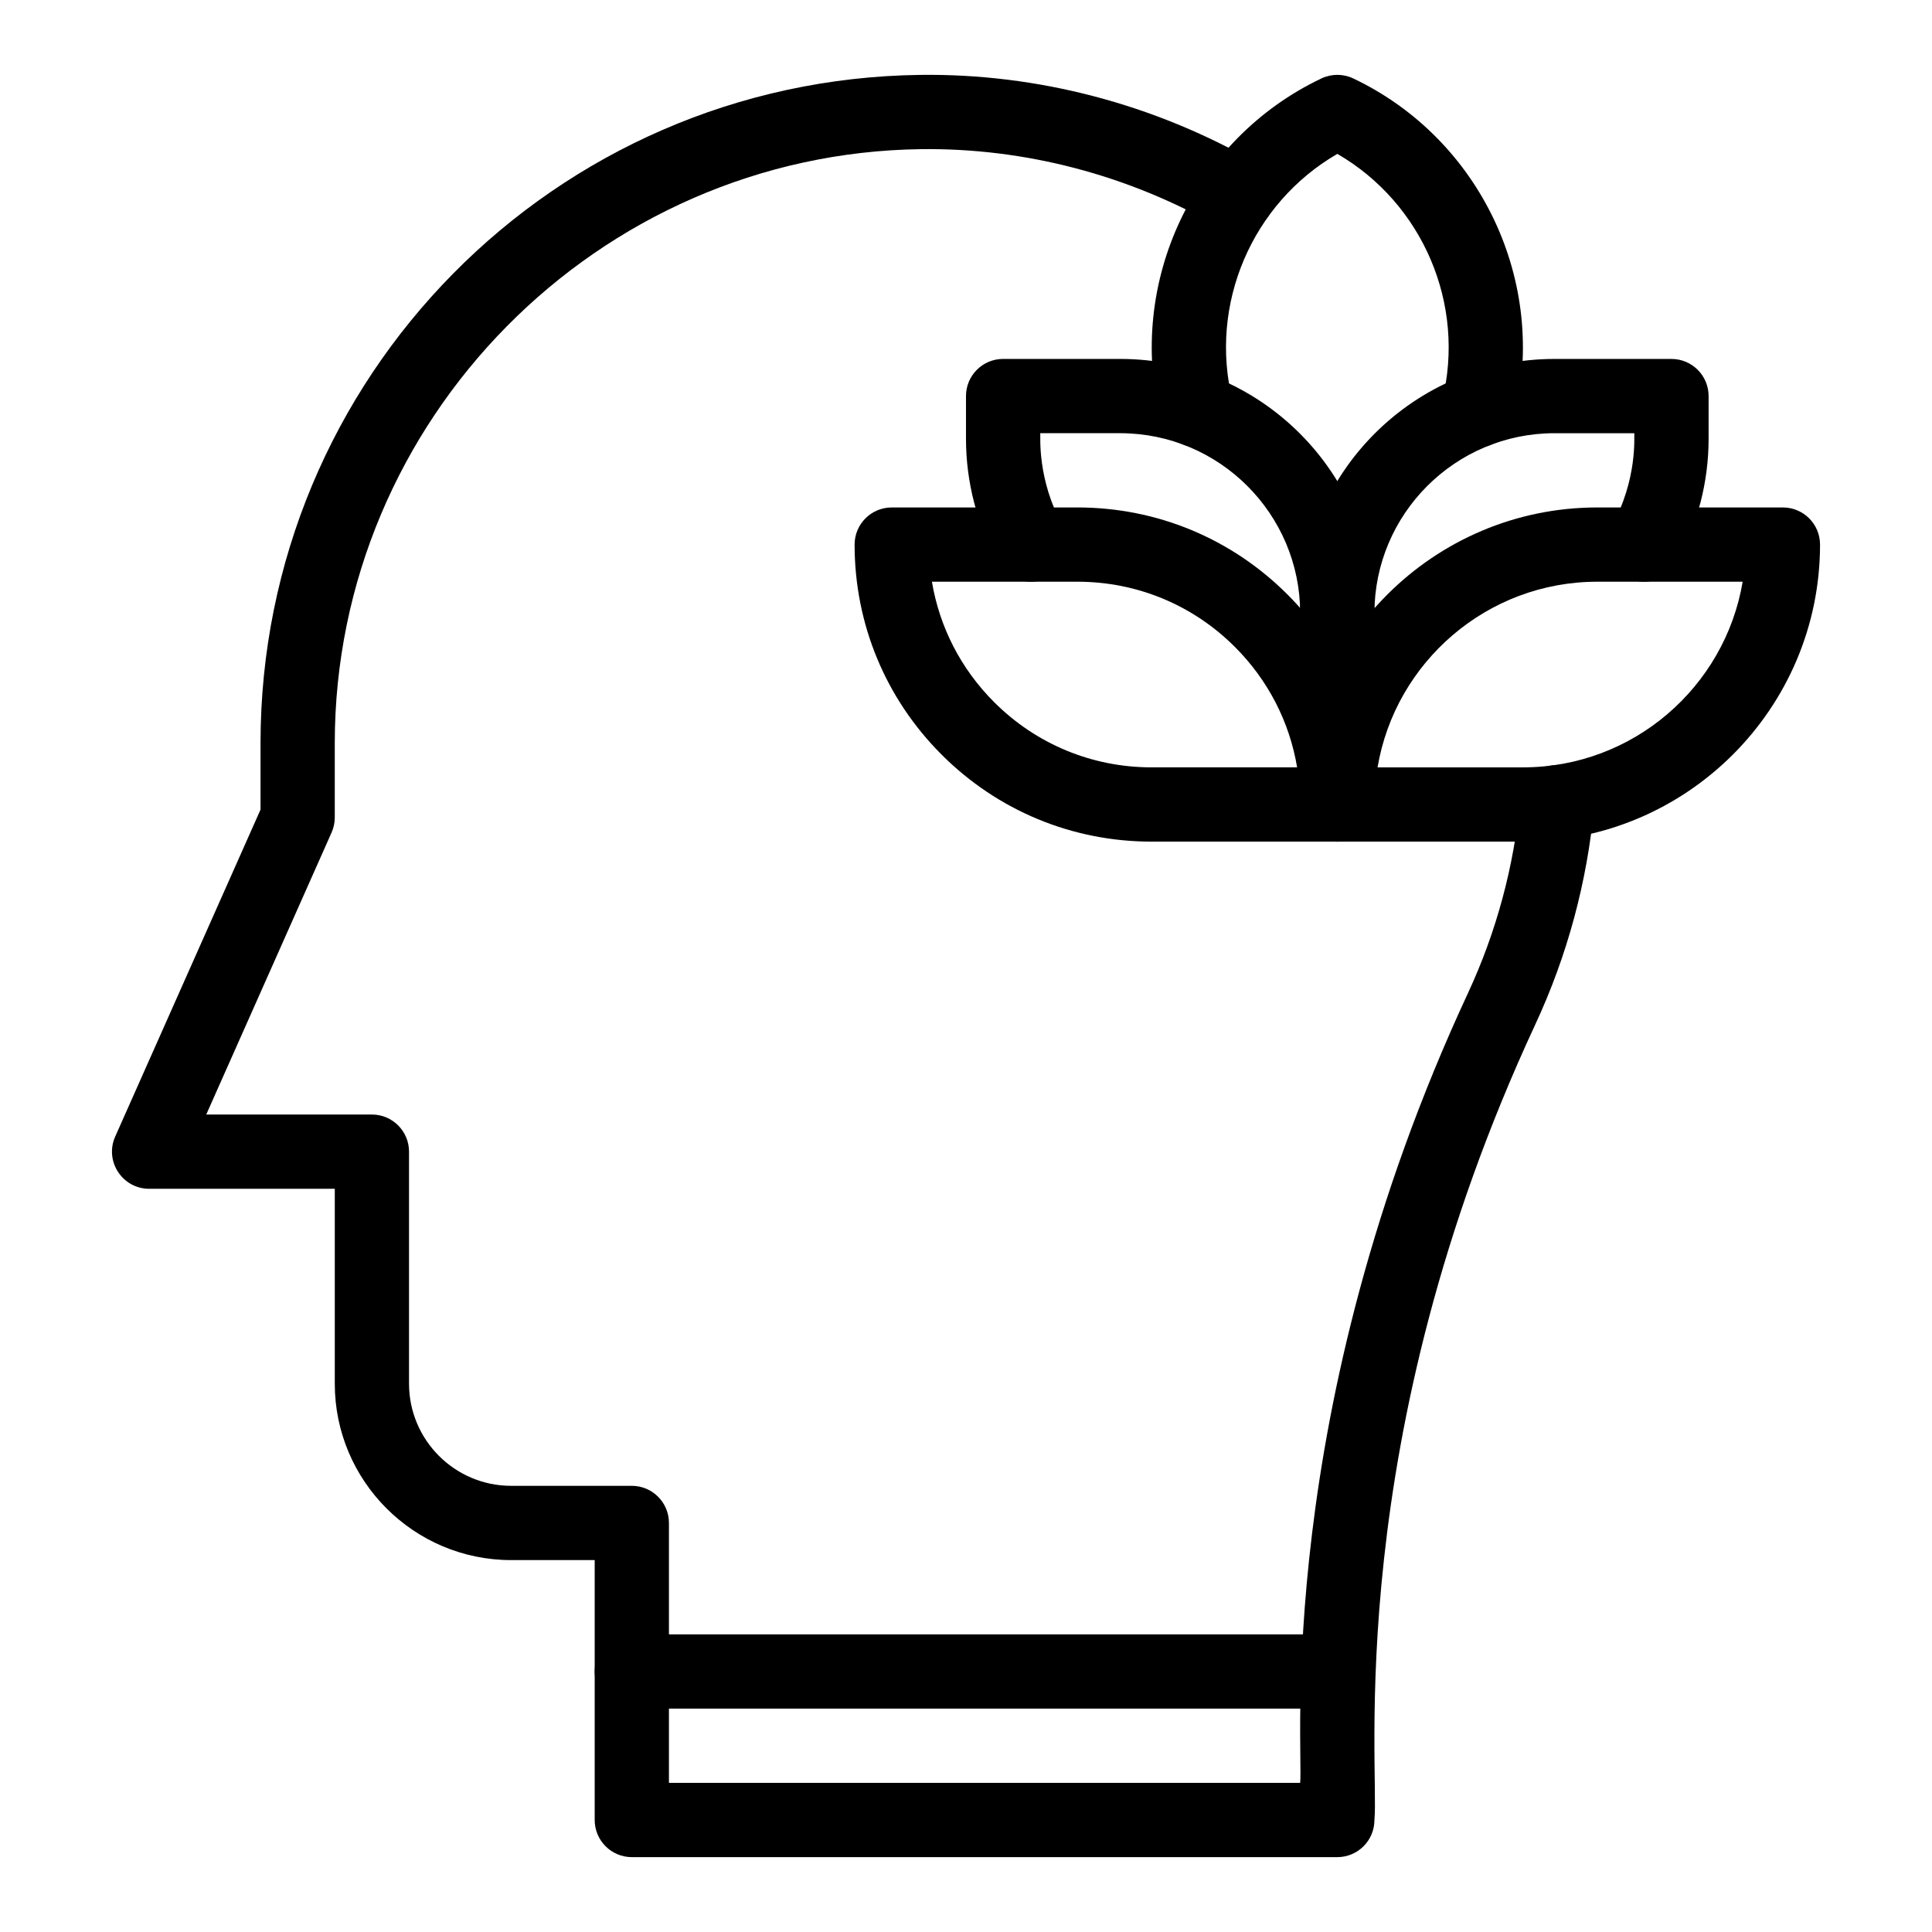
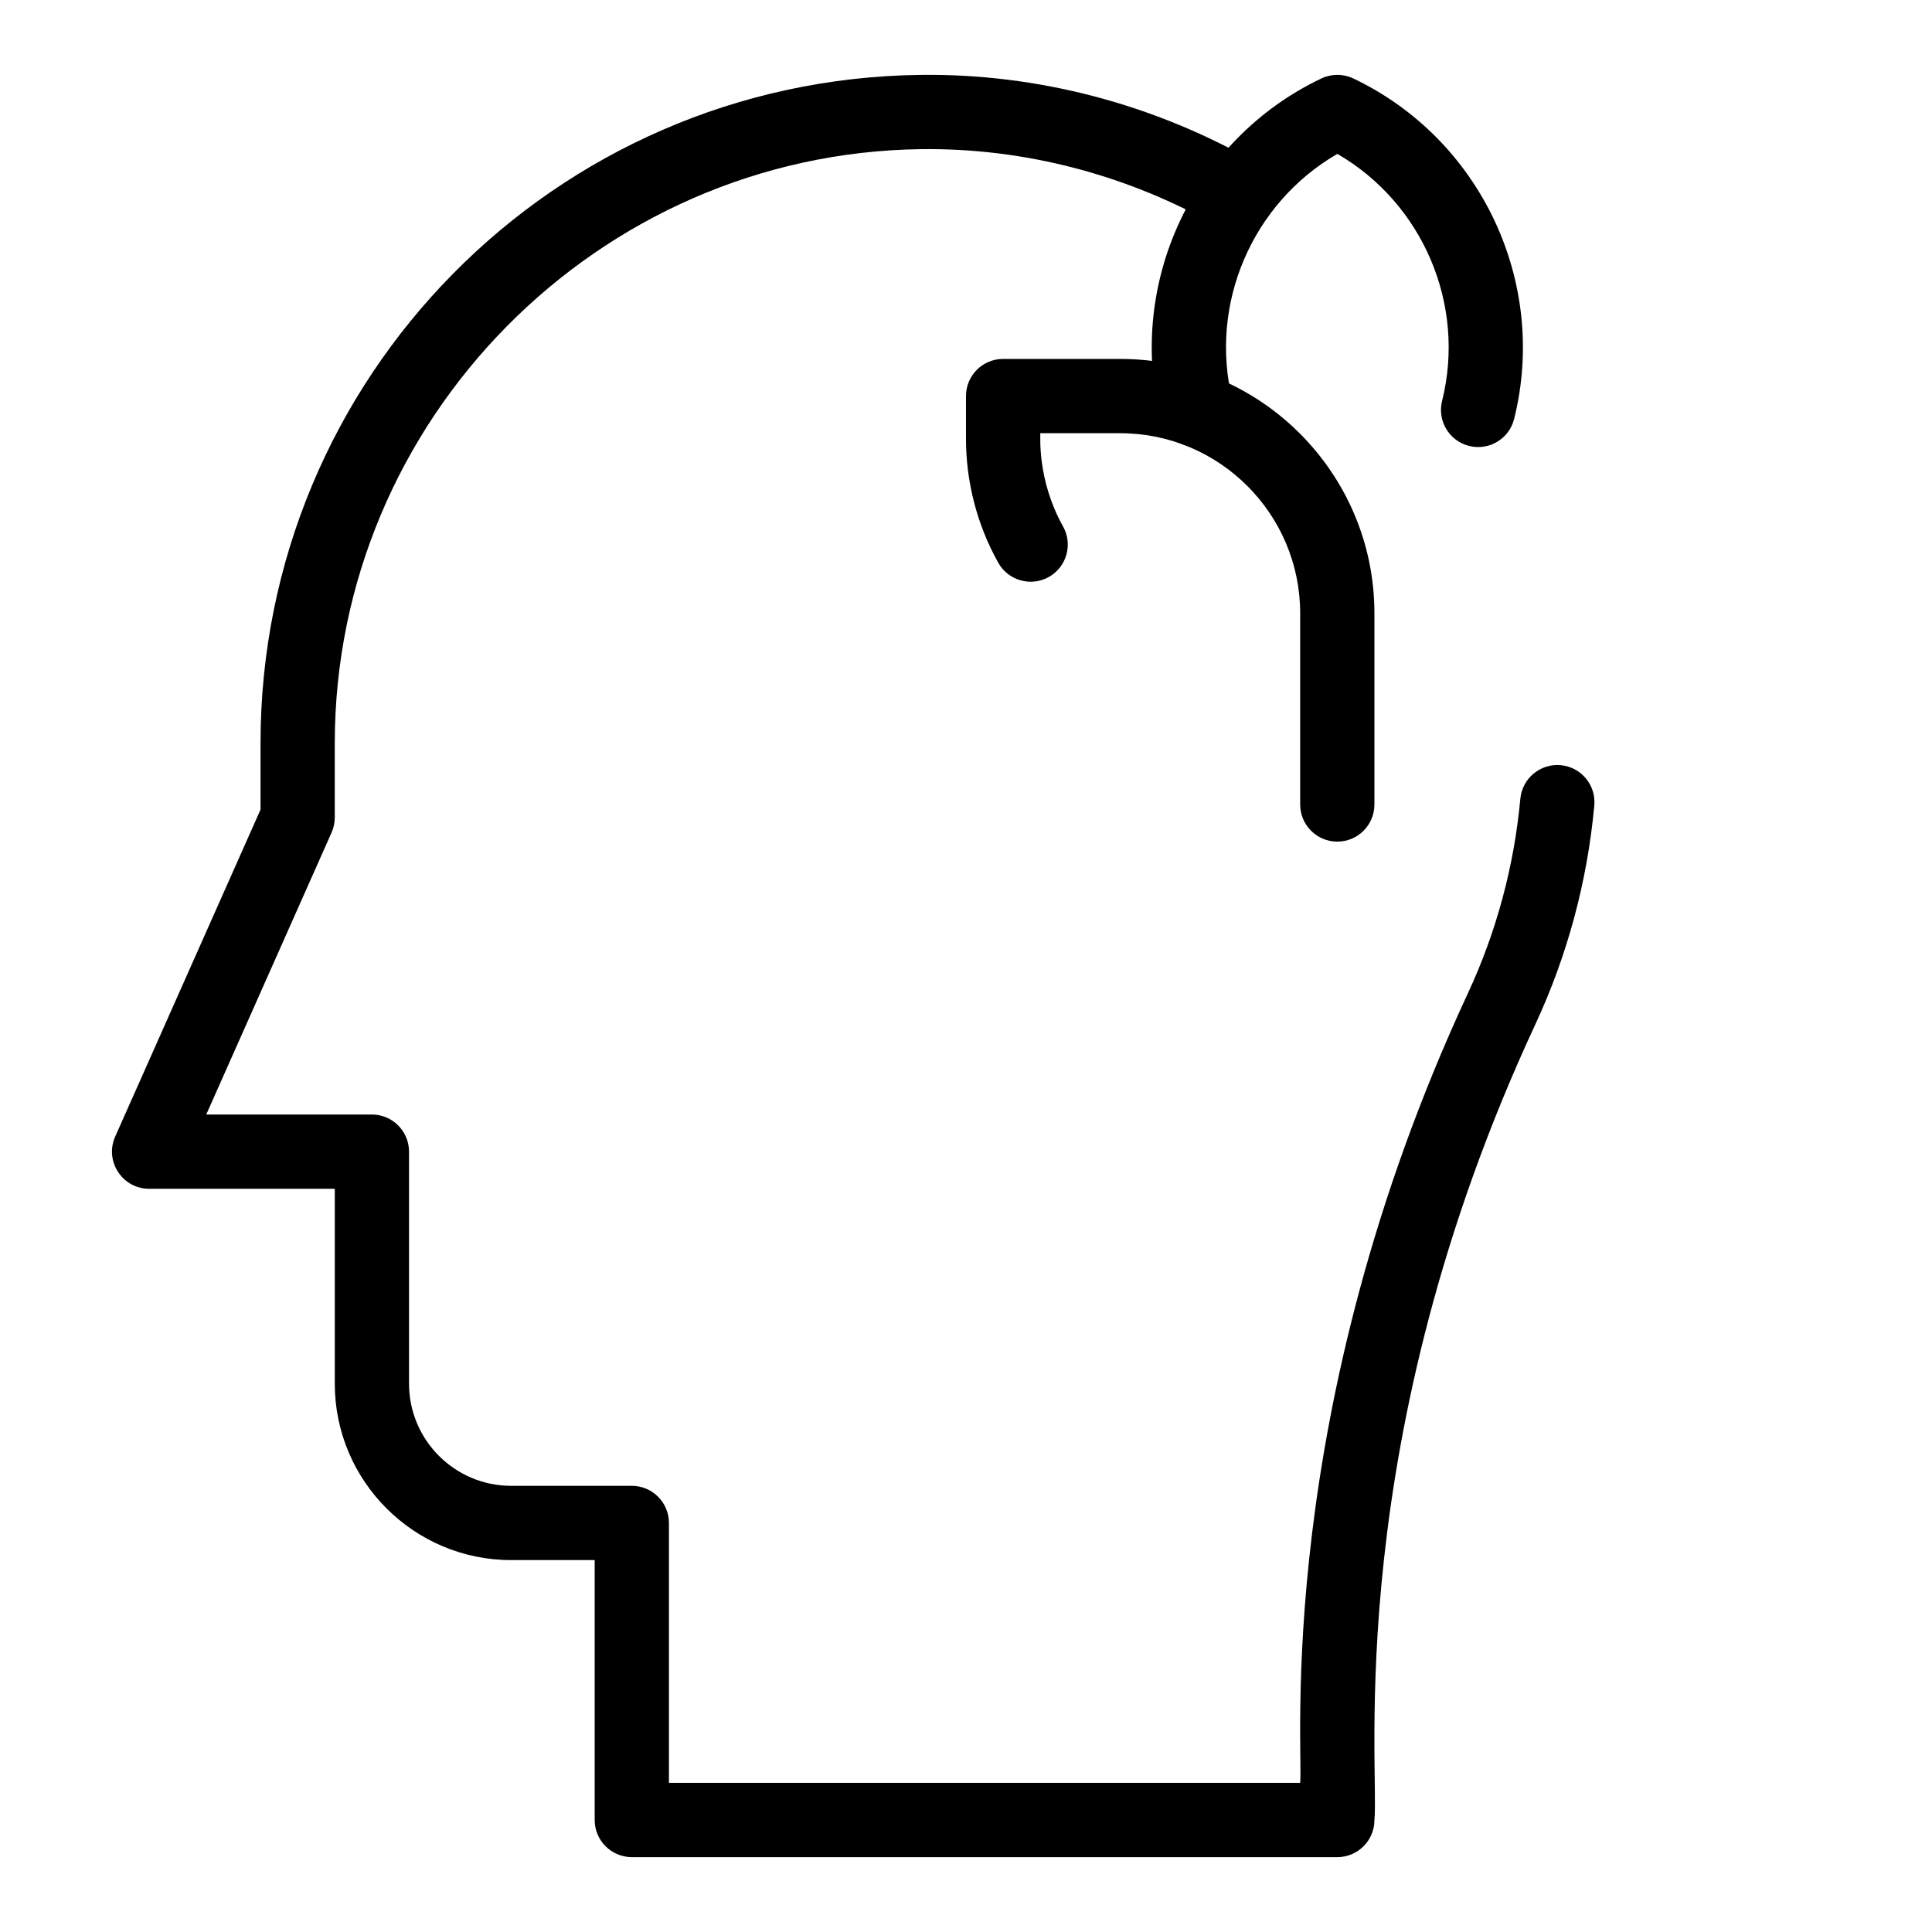
<svg xmlns="http://www.w3.org/2000/svg" fill="#000000" width="800px" height="800px" version="1.1" viewBox="144 144 512 512">
  <g>
-     <path d="m498.4 596.8h-186.96c-5.434 0-9.84-4.406-9.84-9.84 0-5.434 4.406-9.84 9.84-9.84h186.96c5.434 0 9.84 4.406 9.84 9.84 0 5.434-4.406 9.84-9.84 9.84z" />
    <path d="m498.4 636.16h-186.96c-5.434 0-9.84-4.406-9.84-9.84v-68.879h-22.141c-25.773 0-46.738-20.969-46.738-46.738v-51.664h-49.199c-7.113 0-11.879-7.336-8.992-13.836l38.512-86.652v-17.594c0-96.871 77.77-175.88 174.84-177.11 30.984-0.391 61.766 7.664 89.035 23.293 4.715 2.703 6.348 8.715 3.644 13.43-2.703 4.715-8.715 6.348-13.43 3.644-24.223-13.879-51.555-21.023-79.004-20.688-85.691 1.078-155.41 71.703-155.41 157.43v19.68c0 1.375-0.289 2.738-0.848 3.996l-33.211 74.727h43.898c5.434 0 9.84 4.406 9.84 9.84v61.5c0 14.922 12.141 27.059 27.059 27.059h31.98c5.434 0 9.84 4.406 9.84 9.84v68.879h167.28c0.891-8.672-7.289-97.938 44.457-209.26 7.555-16.254 12.23-33.598 13.895-51.547 0.5-5.41 5.309-9.387 10.707-8.891 5.41 0.5 9.391 5.293 8.891 10.707-1.871 20.199-7.137 39.723-15.645 58.023-51.387 110.55-41.285 196.81-42.625 210.81 0 5.434-4.406 9.84-9.84 9.84z" />
-     <path d="m547.61 367.04h-49.199c-5.434 0-9.84-4.406-9.84-9.84 0-43.406 35.312-78.719 78.719-78.719h49.199c5.434 0 9.84 4.406 9.84 9.84 0 43.406-35.312 78.719-78.719 78.719zm-38.543-19.68h38.539c29.203 0 53.523-21.312 58.219-49.199h-38.539c-29.199 0-53.52 21.312-58.219 49.199z" />
-     <path d="m498.4 367.04h-49.199c-21.027 0-40.797-8.188-55.664-23.055-14.867-14.867-23.059-34.637-23.059-55.664 0-5.434 4.406-9.84 9.84-9.84h49.199c21.027 0 40.797 8.188 55.664 23.055 14.867 14.867 23.059 34.637 23.059 55.664 0 5.434-4.406 9.84-9.84 9.84zm-107.43-68.879c2.008 12.031 7.684 23.109 16.48 31.906 11.152 11.152 25.977 17.293 41.75 17.293h38.551c-2.008-12.031-7.684-23.109-16.48-31.906-11.152-11.152-25.977-17.293-41.75-17.293z" />
    <path d="m451.55 255.02c-9.043-36.25 8.887-74.199 42.633-90.23 2.672-1.27 5.773-1.27 8.445 0 33.746 16.035 51.676 53.98 42.633 90.23-1.316 5.273-6.652 8.48-11.93 7.164-5.273-1.316-8.48-6.656-7.164-11.93 6.398-25.641-5.195-52.414-27.758-65.473-22.566 13.059-34.156 39.832-27.758 65.473 1.316 5.273-1.895 10.613-7.164 11.93-5.305 1.324-10.625-1.914-11.938-7.164z" />
-     <path d="m498.4 367.04c-5.434 0-9.84-4.406-9.84-9.84v-50.676c0-37.168 30.238-67.402 67.402-67.402h30.996c5.434 0 9.84 4.406 9.84 9.84v11.316c0 11.488-2.957 22.844-8.547 32.848-2.652 4.742-8.648 6.438-13.391 3.789-4.742-2.652-6.438-8.648-3.789-13.391 6.938-12.41 5.945-23.875 6.043-24.719h-21.156c-26.316 0-47.723 21.41-47.723 47.723v50.676c0.004 5.43-4.402 9.836-9.836 9.836z" />
    <path d="m498.4 367.04c-5.434 0-9.84-4.406-9.84-9.84v-50.676c0-26.316-21.41-47.723-47.723-47.723h-21.156c0.098 0.828-0.891 12.312 6.043 24.719 2.652 4.742 0.957 10.738-3.789 13.391-4.742 2.652-10.738 0.957-13.391-3.789-5.59-10-8.547-21.359-8.547-32.848v-11.316c0-5.434 4.406-9.84 9.84-9.84h30.996c37.168 0 67.402 30.238 67.402 67.402v50.676c0.004 5.438-4.402 9.844-9.836 9.844z" />
  </g>
</svg>